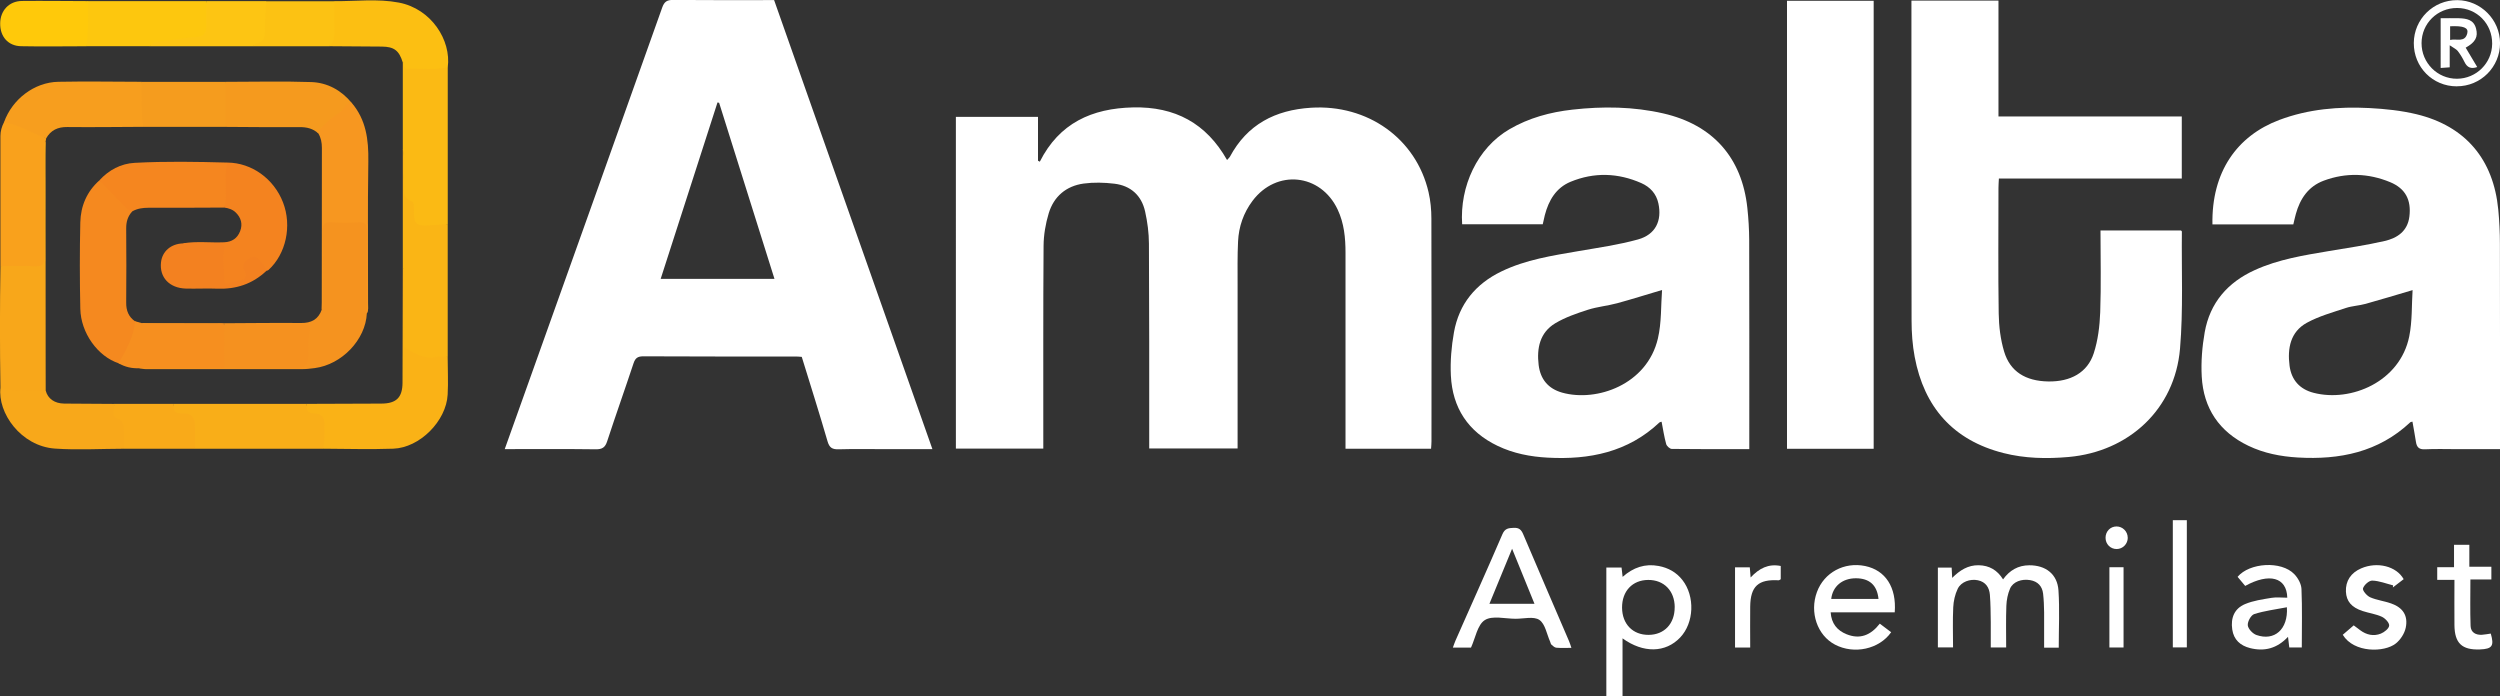
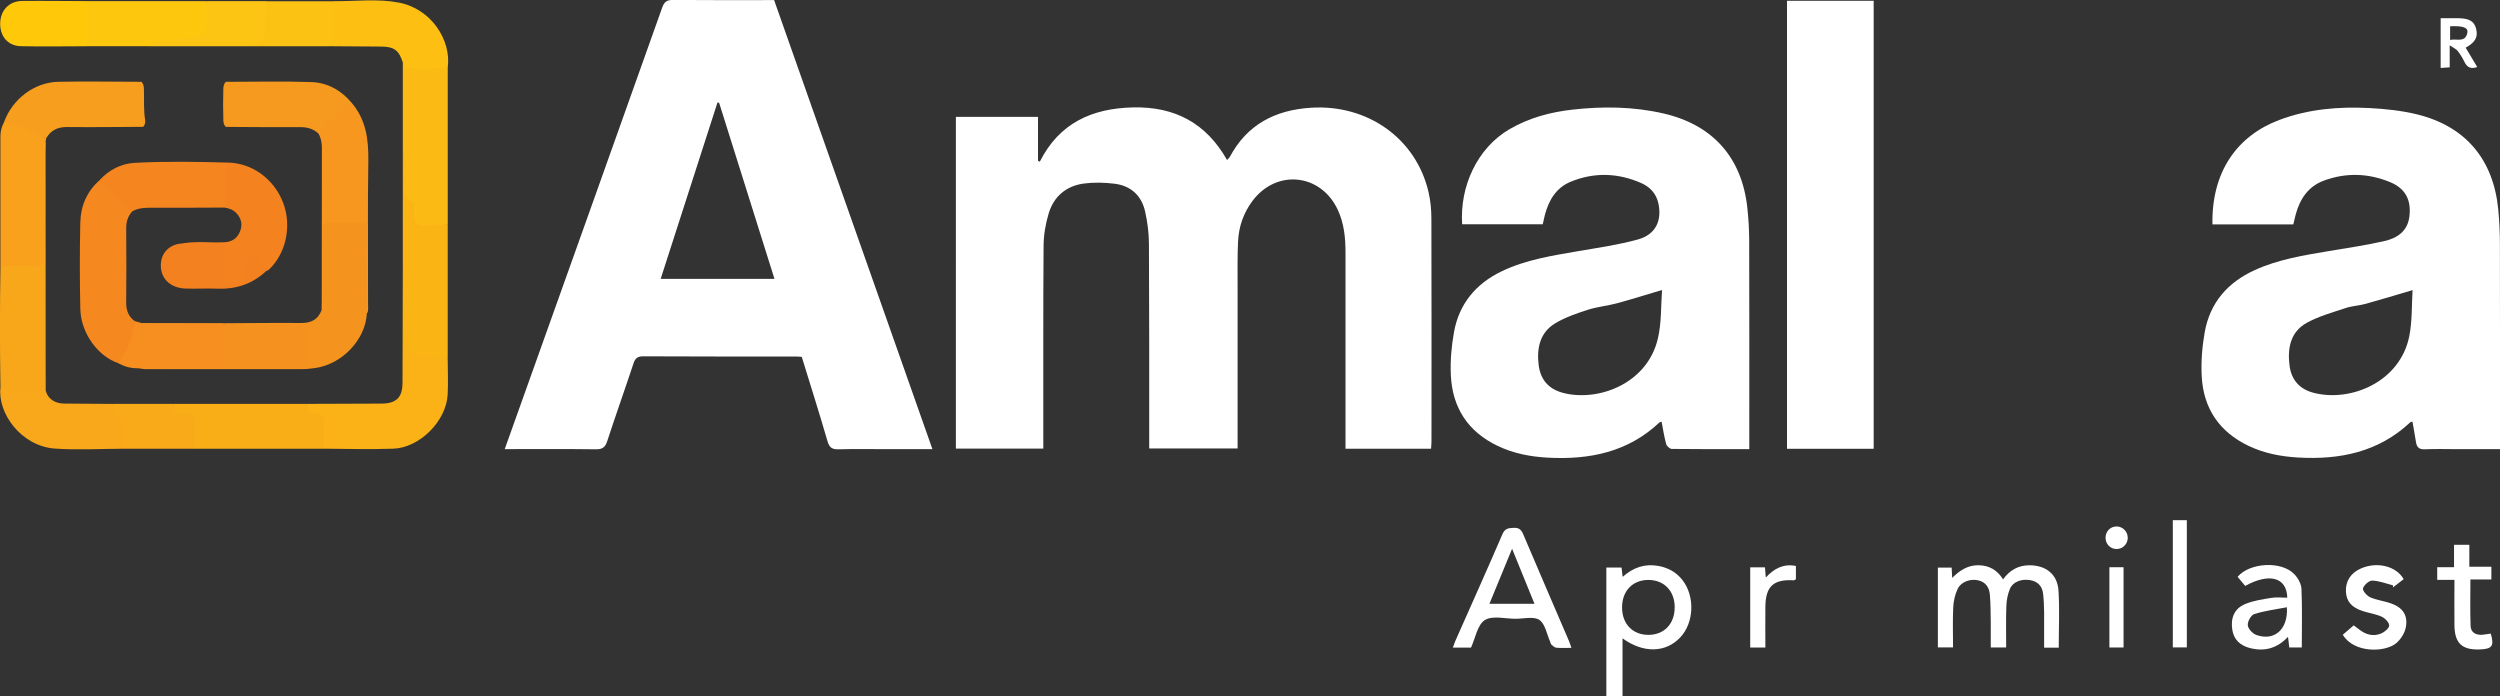
<svg xmlns="http://www.w3.org/2000/svg" id="Layer_2" data-name="Layer 2" viewBox="0 0 538.85 150.11">
  <rect x="0" y="0" width="538.85" height="150.11" fill="#333333" stroke="none" />
  <defs>
    <style> .cls-1 { fill: #f9aa19; } .cls-1, .cls-2, .cls-3, .cls-4, .cls-5, .cls-6, .cls-7, .cls-8, .cls-9, .cls-10, .cls-11, .cls-12, .cls-13, .cls-14, .cls-15, .cls-16, .cls-17, .cls-18, .cls-19, .cls-20, .cls-21, .cls-22, .cls-23, .cls-24, .cls-25 { stroke-width: 0px; } .cls-2 { fill: #f9ae18; } .cls-3 { fill: #fab515; } .cls-4 { fill: #f59a1e; } .cls-5 { fill: #f8a81a; } .cls-6 { fill: #ffc90a; } .cls-7 { fill: #fdc513; } .cls-8 { fill: #f5911f; } .cls-9 { fill: #f38120; } .cls-10 { fill: #fdc70e; } .cls-11 { fill: #f5861f; } .cls-12 { fill: #fcbf12; } .cls-13 { fill: #fbba14; } .cls-14 { fill: #f68f1f; } .cls-15 { fill: #f5931f; } .cls-16 { fill: #f8a71a; } .cls-17 { fill: #fff; } .cls-18 { fill: #f5891f; } .cls-19 { fill: #f79720; } .cls-20 { fill: #f79e1e; } .cls-21 { fill: #fcc213; } .cls-22 { fill: #f9a11c; } .cls-23 { fill: #f4831f; } .cls-24 { fill: #f59c1e; } .cls-25 { fill: #fab216; } </style>
  </defs>
  <g id="Layer_1-2" data-name="Layer 1">
    <path class="cls-18" d="m25.57,78.3c-4.48-1.47-8.16-6.52-8.26-11.77-.13-6.2-.14-12.4,0-18.59.08-3.52,1.4-6.65,4.11-9.06,1.33.54,2.1,1.74,3.07,2.69,1.35,1.32,2.74,2.6,4.02,3.99-.96,1.03-1.32,2.24-1.31,3.65.04,5.34.05,10.67,0,16.01-.02,1.71.5,3.06,1.91,4.04.54.26.53.72.41,1.18-.72,2.68-1.87,5.19-3.23,7.61-.14.25-.39.43-.72.27" />
    <path class="cls-25" d="m66.14,87.05c5.35-.02,10.7-.04,16.05-.06,3.25-.01,4.56-1.32,4.57-4.53.02-8.24.04-16.49.06-24.73,1.08.46.78,1.45.79,2.24.05,4,.02,8,.02,12.01,0,2.53,1.72,4.22,4.28,4.38,1.53.1,3.15-.43,4.58.52,0,2.72.15,5.45,0,8.16-.3,5.71-6.01,11.47-11.74,11.67-5.04.18-10.09.02-15.13,0-.35-1.28-.36-2.58-.23-3.89.22-2.25-.03-2.63-2.2-3.34-1.39-.45-1.59-.93-1.06-2.44" />
    <path class="cls-15" d="m48.32,69.67c5.53-.02,11.06-.1,16.58-.05,2.2.02,3.7-.78,4.45-2.87.25-5.62.05-11.24.1-16.86.02-2.33.11-2.47,2.41-2.5,1.92-.03,3.84-.06,5.75.03.95.05,1.64.3,1.63,1.53-.05,6.03,0,12.06-.03,18.1,0,.18-.08.33-.14.5-.27,5.66-5.38,11.03-11.24,11.79-.86.11-1.73.22-2.6.22-11.28.01-22.55.01-33.83,0-.45,0-.91-.12-1.36-.18.51-.61,1.24-.6,1.92-.6,5.39,0,10.78-.08,16.17.03,4.93-.05,9.85,0,14.78-.03,2.46-.01,2.9-.45,3-2.94.04-1.1,0-2.2.09-3.3.18-1.9.04-2.05-1.94-2.08-2.43-.03-4.87.04-7.31-.02-2.71-.08-5.44.31-8.15-.25-.09-.06-.17-.13-.26-.19-.02-.11-.04-.21-.05-.32" />
    <path class="cls-13" d="m86.82,31.93c0-6.16,0-12.32,0-18.48,2.42,1.53,5.12.64,7.69.84.67.05,1.37-.28,2,.19v33.81c-2.19,1.22-4.47.8-6.72.25-.92-.22-1.07-1.15-1.08-1.99-.02-1.4.01-2.78-1.45-3.65-.56-.33-.31-1.06-.32-1.63-.08-3.12.13-6.24-.11-9.35" />
    <path class="cls-3" d="m86.82,31.93c.6,2.44.13,4.93.27,7.39.09,1.51-.53,3.19,1.58,4.03.75.3.51,1.45.52,2.25.01,2.6.54,3.13,3.09,2.99,1.41-.08,2.81-.19,4.22-.28v28.59c-.87,0-1.77-.16-2.6.03-2.53.58-4.45-.76-6.43-1.9-.63-.36-.36-1.04-.36-1.58-.02-4.62,0-9.25-.02-13.87,0-.61.21-1.28-.27-1.83v-25.8" />
    <path class="cls-22" d="m9.95,29.84c-.04.23-.09.46-.13.7-.24,3.76-.07,7.53-.1,11.3-.03,4.76-.02,9.52,0,14.27,0,.92-.14,1.66-1.21,1.72-2.49.15-4.99.17-7.49-.02-.35-.03-.65-.23-.93-.46,0-9.34-.01-18.68,0-28.02,0-1.05.29-2.06.78-3,.14-.1.3-.23.47-.2,3.15.59,6.06,1.74,8.61,3.71" />
    <path class="cls-2" d="m66.14,87.05c-.19,1.41.27,2.11,1.86,2.1,1.16-.01,1.99.87,1.93,2.02-.11,1.85.2,3.72-.3,5.55-9.2,0-18.4,0-27.6,0-.88-1.2-.46-2.58-.5-3.88-.09-2.58-.28-2.85-2.77-3.27-1.68-.28-1.95-.82-1.27-2.52h28.64" />
    <path class="cls-16" d="m.1,57.36c2.44,0,4.89-.14,7.31.04,1.87.14,2.19-.57,2.17-2.25-.09-7.59-.04-15.18-.03-22.77,0-.62-.21-1.28.27-1.84,0,15.85.01,31.71.02,47.57,0,2.03,0,4.06.01,6.1-.89.76-1.97.51-2.99.52-1.5.02-3,.1-4.5-.09-.88-.12-1.68-.41-2.26-1.13-.15-8.72-.14-17.43,0-26.15" />
    <path class="cls-20" d="m9.95,29.84c-3.02-1.17-5.83-2.91-9.08-3.51,1.77-4.94,6.51-8.6,11.7-8.7,5.98-.12,11.96-.01,17.93,0,.43.45.51,1.01.52,1.59.07,2.23-.09,4.46.26,6.69.08.52-.04,1.03-.43,1.43-5.44.02-10.88.1-16.32.04-2.07-.03-3.58.67-4.59,2.45" />
    <path class="cls-12" d="m96.5,14.48c-2.86.71-5.76.21-8.64.34-.98.04-.57-1.01-1.05-1.37-.8-2.57-1.86-3.38-4.5-3.41-3.76-.04-7.52-.06-11.28-.08.74-2.6.48-5.27.54-7.92.01-.64,0-1.29.51-1.79,4.63.04,9.31-.57,13.9.31,6.99,1.33,11.31,8.12,10.53,13.93" />
    <path class="cls-19" d="m79.08,67.54c0-5.98-.05-11.96,0-17.94.01-1.3-.37-1.74-1.68-1.68-2.03.1-4.07.1-6.1,0-1.29-.06-1.71.34-1.7,1.66.07,5.11.04,10.22.02,15.33,0,.62.21,1.29-.27,1.84,0-11.63,0-23.25.03-34.88,0-1.13-.19-2.18-.79-3.14-.46-.58-.01-.98.31-1.36,1.69-2.01,4.08-3.25,5.8-5.23.29-.33.74-.31,1.1.02,3.11,3.65,3.66,7.94,3.59,12.57-.16,10.2-.05,20.4-.06,30.6,0,.74.15,1.51-.25,2.21" />
    <path class="cls-5" d="m.11,83.51c3.18,1.22,6.49.51,9.75.7.44,1.71,1.89,2.76,3.99,2.78,3.57.04,7.15.05,10.72.07.54,1.4,1.37,2.63,2.14,3.9.99,1.64.83,3.84-.04,5.76-4.94.01-9.9.31-14.82-.03-7.32-.51-12.43-7.69-11.74-13.18" />
    <path class="cls-23" d="m39.49,52.44c2.93-.49,5.88-.09,8.82-.22,1.7-.07,2.87-.87,3.46-2.43.57-1.5.19-2.86-.94-3.97-.68-.68-1.57-.96-2.51-1.08-.38-2.85-.21-5.71-.03-8.56.03-.48.39-.82.73-1.14,5.23.05,10,3.47,11.98,8.58,1.96,5.06.65,11.13-3.14,14.58-.12.1-.3.13-.46.19-.7-.37-1.04-1.08-1.54-1.63-.5-.55-1.05-.94-1.83-.53-.7.37-.95.95-.89,1.73.07.82.77,1.8-.2,2.41-1.24.78-2.68,1.12-4.15,1.04-.72-.04-.9-.71-.9-1.3.01-1.73-.48-3.43-.17-5.19.29-1.62-.05-1.91-1.76-1.95-1.51-.03-3.02.01-4.53-.02-.68-.01-1.42.1-1.94-.52" />
    <path class="cls-11" d="m49.02,35.04c-.66,2.25-.26,4.55-.34,6.83-.03.98-.02,1.94-.36,2.87-5.44.02-10.87.06-16.31.04-1.24,0-2.41.16-3.49.77-.92-.05-1.37-.79-1.93-1.35-1.74-1.76-3.45-3.55-5.17-5.33,2.04-2.23,4.64-3.61,7.59-3.77,6.66-.36,13.34-.24,20.01-.06" />
    <path class="cls-4" d="m75.8,22.15c-1.47-.08-1.59,1.5-2.57,2.09-1.42.86-2.71,1.96-3.85,3.21-.35.38-.81.68-.79,1.29-1.13-1.03-2.45-1.35-3.98-1.34-5.31.04-10.63-.02-15.95-.05-.39-.39-.51-.89-.52-1.42-.07-2.29-.07-4.58,0-6.87.01-.52.14-1.02.52-1.42,6.14,0,12.29-.16,18.43.05,3.47.12,6.44,1.74,8.7,4.47" />
    <path class="cls-10" d="m32.25,9.96h-13.62c-.18-.23-.4-.47-.38-.76.24-2.79.03-5.6.36-8.39.03-.23.2-.41.36-.57h25.5c.92,2.23.67,4.5.16,6.74-.25,1.08-1.33,1.37-2.33,1.51-2.57.34-5.15.64-7.73.94-.79.09-1.62.02-2.32.53" />
    <path class="cls-14" d="m48.32,79.28c-6.09.03-12.18.06-18.27.09-1.6.07-3.1-.26-4.48-1.07,1.59-2.86,3.3-5.67,3.55-9.06.47.13.94.26,1.41.4,5.3.23,10.6.03,15.91.11.62,0,1.27-.15,1.87.15l.02.02c.37.4.5.9.51,1.42.06,2.17.06,4.35,0,6.52-.02.52-.12,1.03-.52,1.41" />
-     <path class="cls-24" d="m48.67,17.64v9.71h-17.81c-.47-3.22-.33-6.47-.35-9.71h18.16Z" />
    <path class="cls-6" d="m18.98.25c0,3.24.1,6.49-.35,9.72-4.7,0-9.41.09-14.11-.01C1.72,9.89,0,7.87.04,5.04.06,2.3,1.94.25,4.69.21c4.76-.05,9.53.02,14.29.03" />
    <path class="cls-21" d="m72.07.25c0,2.14-.07,4.28.02,6.41.05,1.28-.15,2.39-1.07,3.31-5.47,0-10.95,0-16.42,0-.13-.4.06-.74.37-.86,1.63-.65,1.68-1.99,1.61-3.42-.07-1.31.32-2.62.13-3.94-.09-.61.2-1.11.7-1.48h14.67" />
    <path class="cls-9" d="m39.49,52.44c2.43.01,4.87.09,7.3.02,1.26-.04,1.77.45,1.51,1.61-.44,2.01.07,3.99.01,5.98-.03.92.27,1.31,1.24.92.53-.21,1.11-.35,1.67-.42,1.43-.18,2.26-.6,1.44-2.27-.6-1.22.14-2,1.19-2.65,1.13-.69,1.73.01,2.33.73.51.61,1.08,1.21,1.21,2.05-2.96,2.79-6.49,3.96-10.54,3.81-2.26-.09-4.54.04-6.8-.02-3.54-.11-5.7-2.42-5.35-5.64.26-2.4,2.16-4.03,4.78-4.1" />
    <path class="cls-1" d="m26.66,96.72c0-1.27-.01-2.55,0-3.82.01-1.16.1-2.15-1.44-2.72-1.37-.51-.41-2.07-.66-3.13h12.93c-.21,1.47.19,2.19,1.91,2.08,1.84-.12,2.59.74,2.62,2.6.03,1.66,0,3.33,0,4.99h-15.37Z" />
    <path class="cls-7" d="m57.4.25c-.12,2.08-.34,4.16-.31,6.23.02,1.51-.21,2.6-1.91,2.9-.22.04-.39.39-.58.59-7.45,0-14.9,0-22.35,0,.49-1.13,1.6-.9,2.48-1.04,2.6-.4,5.21-.79,7.83-1.01,1.59-.13,1.9-1.05,1.91-2.31.02-1.79,0-3.57,0-5.36h12.92" />
    <path class="cls-8" d="m48.31,69.9c-5.43,0-10.86.01-16.29,0-.51,0-1.05.14-1.49-.26,5.93.01,11.86.02,17.79.03,0,.08,0,.15-.01.23" />
    <path class="cls-8" d="m48.32,79.28c0-3.12,0-6.24.01-9.35,5.53,0,11.05-.01,16.58,0,1.9,0,2.13.31,1.72,2.16-.31,1.44-.08,2.89-.15,4.34-.11,2.41-.61,2.92-2.99,2.91-5.06-.01-10.12-.03-15.18-.05" />
    <path class="cls-17" d="m346.23,150.11v-27.79h3.28c.07.6.14,1.21.23,2.02,2.29-2.04,4.84-2.9,7.76-2.35,2.07.39,3.82,1.35,5.13,3.03,2.74,3.51,2.52,9.22-.48,12.38-3.14,3.32-7.94,3.44-12.43.19v12.52h-3.5Zm14.74-19.24c-.02-3.53-2.32-5.89-5.72-5.87-3.39.02-5.65,2.41-5.63,5.97.02,3.54,2.31,5.89,5.72,5.87,3.39-.02,5.64-2.41,5.62-5.97" />
    <path class="cls-17" d="m206.05,25.19h17.68v9.45c.13.07.26.14.39.21,4.19-8.32,11.22-11.5,20.12-11.7,9.01-.2,15.76,3.41,20.24,11.34.32-.37.5-.51.61-.7,3.74-6.97,9.75-10.08,17.48-10.57,12.19-.77,22.66,6.62,25.34,18.2.43,1.85.61,3.8.61,5.7.05,16,.03,31.99.02,47.98,0,.51-.05,1.02-.09,1.62h-18.44v-2.1c0-13.38-.01-26.75,0-40.13,0-3.23-.3-6.37-1.7-9.34-3.67-7.77-13.19-8.74-18.35-1.85-1.94,2.59-2.96,5.55-3.11,8.74-.15,3.08-.1,6.16-.1,9.25,0,11.05,0,22.1,0,33.15v2.22h-19.05c0-.75,0-1.43,0-2.11,0-14.02.02-28.03-.06-42.05-.01-2.3-.32-4.65-.82-6.9-.77-3.48-3.11-5.59-6.64-6.01-2.18-.26-4.44-.32-6.6-.03-3.78.52-6.44,2.78-7.54,6.41-.68,2.25-1.09,4.66-1.11,7.01-.1,13.84-.05,27.69-.06,41.53v2.18h-18.84V25.19Z" />
    <path class="cls-17" d="m200.97,96.81h-9.89c-3.44,0-6.88-.07-10.31.03-1.39.04-2.01-.34-2.41-1.74-1.76-6.07-3.68-12.11-5.55-18.18-.48-.03-.88-.08-1.28-.08-10.95,0-21.91.02-32.86-.04-1.21,0-1.73.36-2.11,1.48-1.86,5.62-3.85,11.2-5.69,16.83-.44,1.35-1.08,1.75-2.48,1.73-5.88-.08-11.77-.04-17.65-.04h-1.95c1.57-4.41,3.07-8.61,4.57-12.8,9.8-27.45,19.61-54.9,29.37-82.37.45-1.25,1.01-1.65,2.34-1.64,7.22.07,14.44.03,21.78.03,11.34,32.17,22.67,64.3,34.12,96.78m-45.97-74.64c-.12-.03-.24-.05-.35-.08-4.07,12.62-8.13,25.25-12.25,38.03h24.53c-4.01-12.75-7.97-25.35-11.93-37.95" />
    <path class="cls-17" d="m476.87,48.39c-.22-11.36,5.31-19.11,14.42-22.54,6.27-2.36,12.81-2.9,19.42-2.56,3.41.18,6.87.54,10.18,1.34,10.53,2.56,16.55,9.72,17.59,20.57.23,2.43.35,4.87.35,7.31.03,14.07.02,28.14.02,42.21v2.09h-9.18c-2.33,0-4.66-.08-6.99.03-1.29.07-1.78-.46-1.95-1.61-.22-1.43-.49-2.85-.75-4.35-.2.06-.38.06-.48.15-6.86,6.44-15.21,8.11-24.24,7.58-3.68-.22-7.27-.91-10.63-2.52-6.29-3.01-9.7-8.07-10.07-14.95-.17-3.16.09-6.4.64-9.52,1.13-6.36,4.94-10.75,10.8-13.41,5.09-2.32,10.55-3.18,16-4.1,4.01-.67,8.05-1.26,12-2.17,2.71-.63,4.93-2.1,5.32-5.27.43-3.54-.82-6.03-4.15-7.41-4.69-1.94-9.52-2.1-14.31-.32-3.33,1.24-5.11,3.9-6.02,7.2-.2.72-.35,1.45-.54,2.23h-17.44Zm43.14,14.14c-3.51,1.03-6.8,2.04-10.12,2.96-1.4.39-2.89.44-4.26.89-2.85.95-5.8,1.76-8.41,3.19-3.55,1.95-4.21,5.5-3.73,9.24.39,3.07,2.18,5.09,5.2,5.86,8.02,2.07,18.62-2.37,20.6-12.17.67-3.32.51-6.8.72-9.97" />
    <path class="cls-17" d="m377.03,96.81c-5.74,0-11.22.02-16.69-.05-.42,0-1.09-.61-1.21-1.05-.43-1.55-.67-3.16-.99-4.81-.18.05-.36.06-.46.15-6.8,6.42-15.11,8.08-24.08,7.59-3.74-.2-7.39-.9-10.81-2.54-6.37-3.05-9.73-8.2-10.07-15.15-.15-3.1.12-6.29.67-9.35,1.09-6.06,4.65-10.4,10.21-13.09,5.26-2.55,10.96-3.41,16.64-4.39,4.29-.74,8.63-1.35,12.81-2.51,3.79-1.05,5.2-4.03,4.4-7.76-.45-2.11-1.79-3.54-3.67-4.38-5.03-2.22-10.17-2.39-15.26-.29-3.14,1.3-4.72,4.01-5.55,7.19-.16.62-.29,1.24-.45,1.97h-17.37c-.54-8.16,3.25-16.44,10.2-20.49,4.21-2.45,8.77-3.68,13.56-4.22,6.58-.74,13.14-.67,19.62.82,10.65,2.45,16.93,9.51,18.09,20.35.25,2.31.39,4.64.4,6.96.04,14.42.02,28.85.02,43.27v1.76Zm-18.78-34.31c-3.41,1.01-6.53,2-9.69,2.86-2.07.56-4.25.75-6.29,1.4-2.41.78-4.88,1.62-7.04,2.91-3.33,2-4.03,5.38-3.59,8.99.37,3.06,2.05,5.12,5.08,5.97,7.44,2.07,18.29-1.73,20.62-11.66.81-3.45.64-7.13.9-10.47" />
-     <path class="cls-17" d="m452.74,49.68h17.36c.11.13.18.18.18.22-.09,8.42.31,16.89-.4,25.27-1.12,13.02-11,22.17-24.01,23.33-4.75.42-9.44.32-14.05-.85-10.84-2.76-17.09-9.88-19.13-20.73-.48-2.55-.67-5.2-.67-7.8-.05-22.45-.03-44.9-.03-67.35V.13h18.76v24.97h39.51v13.38h-39.42c-.04.81-.09,1.43-.09,2.04,0,9.02-.09,18.03.05,27.04.04,2.75.38,5.59,1.17,8.22,1.29,4.32,4.63,6.36,9.51,6.44,4.81.08,8.45-1.91,9.8-6.06.92-2.82,1.29-5.9,1.4-8.88.21-5.81.06-11.62.06-17.61" />
    <rect class="cls-17" x="385.17" y=".17" width="18.68" height="96.56" />
    <path class="cls-17" d="m317.08,139.58h-3.93c.22-.58.37-1.07.58-1.54,3.38-7.64,6.81-15.25,10.11-22.92.55-1.26,1.33-1.3,2.43-1.35,1.13-.05,1.62.39,2.04,1.38,3.26,7.69,6.58,15.35,9.87,23.02.18.41.31.85.52,1.47-1.19,0-2.23.06-3.25-.03-.37-.03-.74-.39-1.05-.66-.16-.14-.19-.42-.28-.63-.73-1.62-1.06-3.84-2.32-4.7-1.2-.82-3.37-.25-5.11-.25-2.27,0-5.04-.75-6.66.29-1.59,1.01-2.02,3.85-2.97,5.92m8.85-21.29c-1.75,4.25-3.3,8.01-4.88,11.85h9.71c-1.58-3.88-3.1-7.61-4.82-11.85" />
    <path class="cls-17" d="m443.72,139.6h-3.13c0-2.58.02-5.11,0-7.65-.02-1.33-.07-2.67-.22-3.99-.19-1.62-1.15-2.64-2.79-2.92-1.84-.32-3.7.35-4.34,1.84-.49,1.14-.74,2.44-.79,3.69-.11,2.95-.04,5.92-.04,8.98h-3.32c0-1.77.02-3.61,0-5.44-.03-1.97-.03-3.95-.19-5.92-.13-1.56-.89-2.76-2.58-3.12-1.66-.35-3.63.32-4.36,1.85-.58,1.21-.9,2.64-.96,3.98-.14,2.83-.04,5.68-.04,8.64h-3.27v-17.2h2.97c.03.64.07,1.31.11,2.22,1.67-1.66,3.42-2.77,5.72-2.73,2.3.05,4.01,1.05,5.25,3.05,1.41-1.97,3.26-3.03,5.64-3.04,3.55-.02,6.07,1.91,6.3,5.42.27,4.04.06,8.11.06,12.34" />
-     <path class="cls-17" d="m408.39,131.98h-13.81c.16,2.42,1.4,3.9,3.42,4.72,2.89,1.17,5.22.23,7.17-2.28.84.64,1.64,1.24,2.45,1.85-2.58,3.67-8,4.83-12.11,2.67-3.81-2-5.51-6.94-3.89-11.33,1.55-4.21,5.87-6.54,10.39-5.61,4.38.91,6.79,4.57,6.38,9.97m-3.5-2.88c-.3-2.98-1.96-4.44-4.87-4.45-2.91,0-5.01,1.73-5.32,4.45h10.19Z" />
    <path class="cls-17" d="m493,128.82c-.11-4.41-3.89-5.39-9.07-2.53-.53-.63-1.08-1.29-1.64-1.96,2.56-3.05,9.42-3.51,12.23-.57.79.82,1.5,2.1,1.54,3.19.18,4.16.07,8.34.07,12.6h-2.7c-.08-.69-.16-1.35-.27-2.29-2.36,2.52-5.09,3.21-8.18,2.43-2.1-.53-3.52-1.8-3.84-4.01-.37-2.52.48-4.52,2.75-5.47,1.78-.75,3.78-1.03,5.71-1.35,1.07-.18,2.19-.03,3.38-.03m-.07,2.06c-2.48.48-4.82.76-7.03,1.47-.7.22-1.47,1.63-1.39,2.42.08.77,1.06,1.81,1.87,2.09,3.84,1.36,6.86-1.18,6.56-5.98" />
    <path class="cls-17" d="m518.09,124.83c-.77.59-1.55,1.19-2.33,1.79.02-.15.03-.3.05-.45-1.5-.38-2.99-.98-4.5-1.03-.69-.02-1.77.95-1.99,1.68-.14.47.84,1.61,1.55,1.92,1.42.62,3.03.8,4.5,1.32,2.55.89,3.71,2.63,3.16,5.25-.26,1.24-1.13,2.58-2.13,3.38-2.44,1.96-9.04,2.09-11.44-1.87.74-.64,1.51-1.3,2.36-2.03.5.38.95.72,1.4,1.05,1.36,1.01,2.9,1.35,4.45.73.75-.3,1.75-1.1,1.79-1.73.05-.61-.86-1.57-1.57-1.9-1.3-.6-2.79-.79-4.16-1.24-2.4-.79-3.49-2.11-3.59-4.17-.1-2.3,1.06-4.07,3.3-5.03,3.47-1.49,7.58-.47,9.15,2.34" />
    <path class="cls-17" d="m529.02,124.99h-3.7v-2.73h3.62v-4.84h3.3v4.74h4.75v2.74h-4.52c0,3.47-.08,6.75.04,10.03.05,1.38,1.11,1.97,2.46,1.89.63-.04,1.26-.17,1.89-.26.77,2.66.32,3.32-2.35,3.42-3.87.14-5.44-1.34-5.48-5.23-.03-3.18,0-6.37,0-9.77" />
-     <path class="cls-17" d="m529.53,18.61c-5.19,0-9.29-4.14-9.26-9.34.03-5.15,4.22-9.28,9.39-9.24,5.04.04,9.19,4.22,9.2,9.27,0,5.15-4.16,9.31-9.32,9.3m7.62-9.17c.04-4.29-3.29-7.69-7.54-7.71-4.27-.02-7.68,3.34-7.68,7.59,0,4.24,3.42,7.68,7.64,7.66,4.16-.02,7.54-3.37,7.58-7.53" />
    <rect class="cls-17" x="468.33" y="112.12" width="3.02" height="27.42" />
-     <path class="cls-17" d="m377.24,139.57h-3.27v-17.29h3.18c.06.71.11,1.33.18,2.19,1.83-1.96,3.83-3.01,6.49-2.48v2.86c-.22.12-.32.23-.42.23-4.41-.26-6.1,1.27-6.16,5.66-.04,2.89,0,5.78,0,8.83" />
+     <path class="cls-17" d="m377.24,139.57v-17.29h3.18c.06.71.11,1.33.18,2.19,1.83-1.96,3.83-3.01,6.49-2.48v2.86c-.22.12-.32.23-.42.23-4.41-.26-6.1,1.27-6.16,5.66-.04,2.89,0,5.78,0,8.83" />
    <rect class="cls-17" x="454.66" y="122.26" width="3.05" height="17.3" />
    <path class="cls-17" d="m458.62,115.9c0,1.34-1.08,2.44-2.4,2.44-1.34,0-2.39-1.06-2.39-2.43,0-1.37,1.03-2.44,2.37-2.44,1.32,0,2.41,1.09,2.41,2.43" />
    <path class="cls-17" d="m531.46,10.29c.84,1.42,1.64,2.75,2.48,4.16-1.36.47-2.17.09-2.74-1.08-.4-.83-.89-1.64-1.45-2.37-.33-.42-.89-.65-1.74-1.24v4.75c-.73.05-1.28.09-1.95.14V3.93c1.33,0,2.64-.04,3.96,0,1.62.06,3.17.29,3.67,2.23.46,1.79-.11,2.93-2.23,4.11m-3.36-4.61v2.95c1.4-.34,3.18.64,3.7-1.44.3-1.2-.81-1.64-3.7-1.51" />
  </g>
</svg>